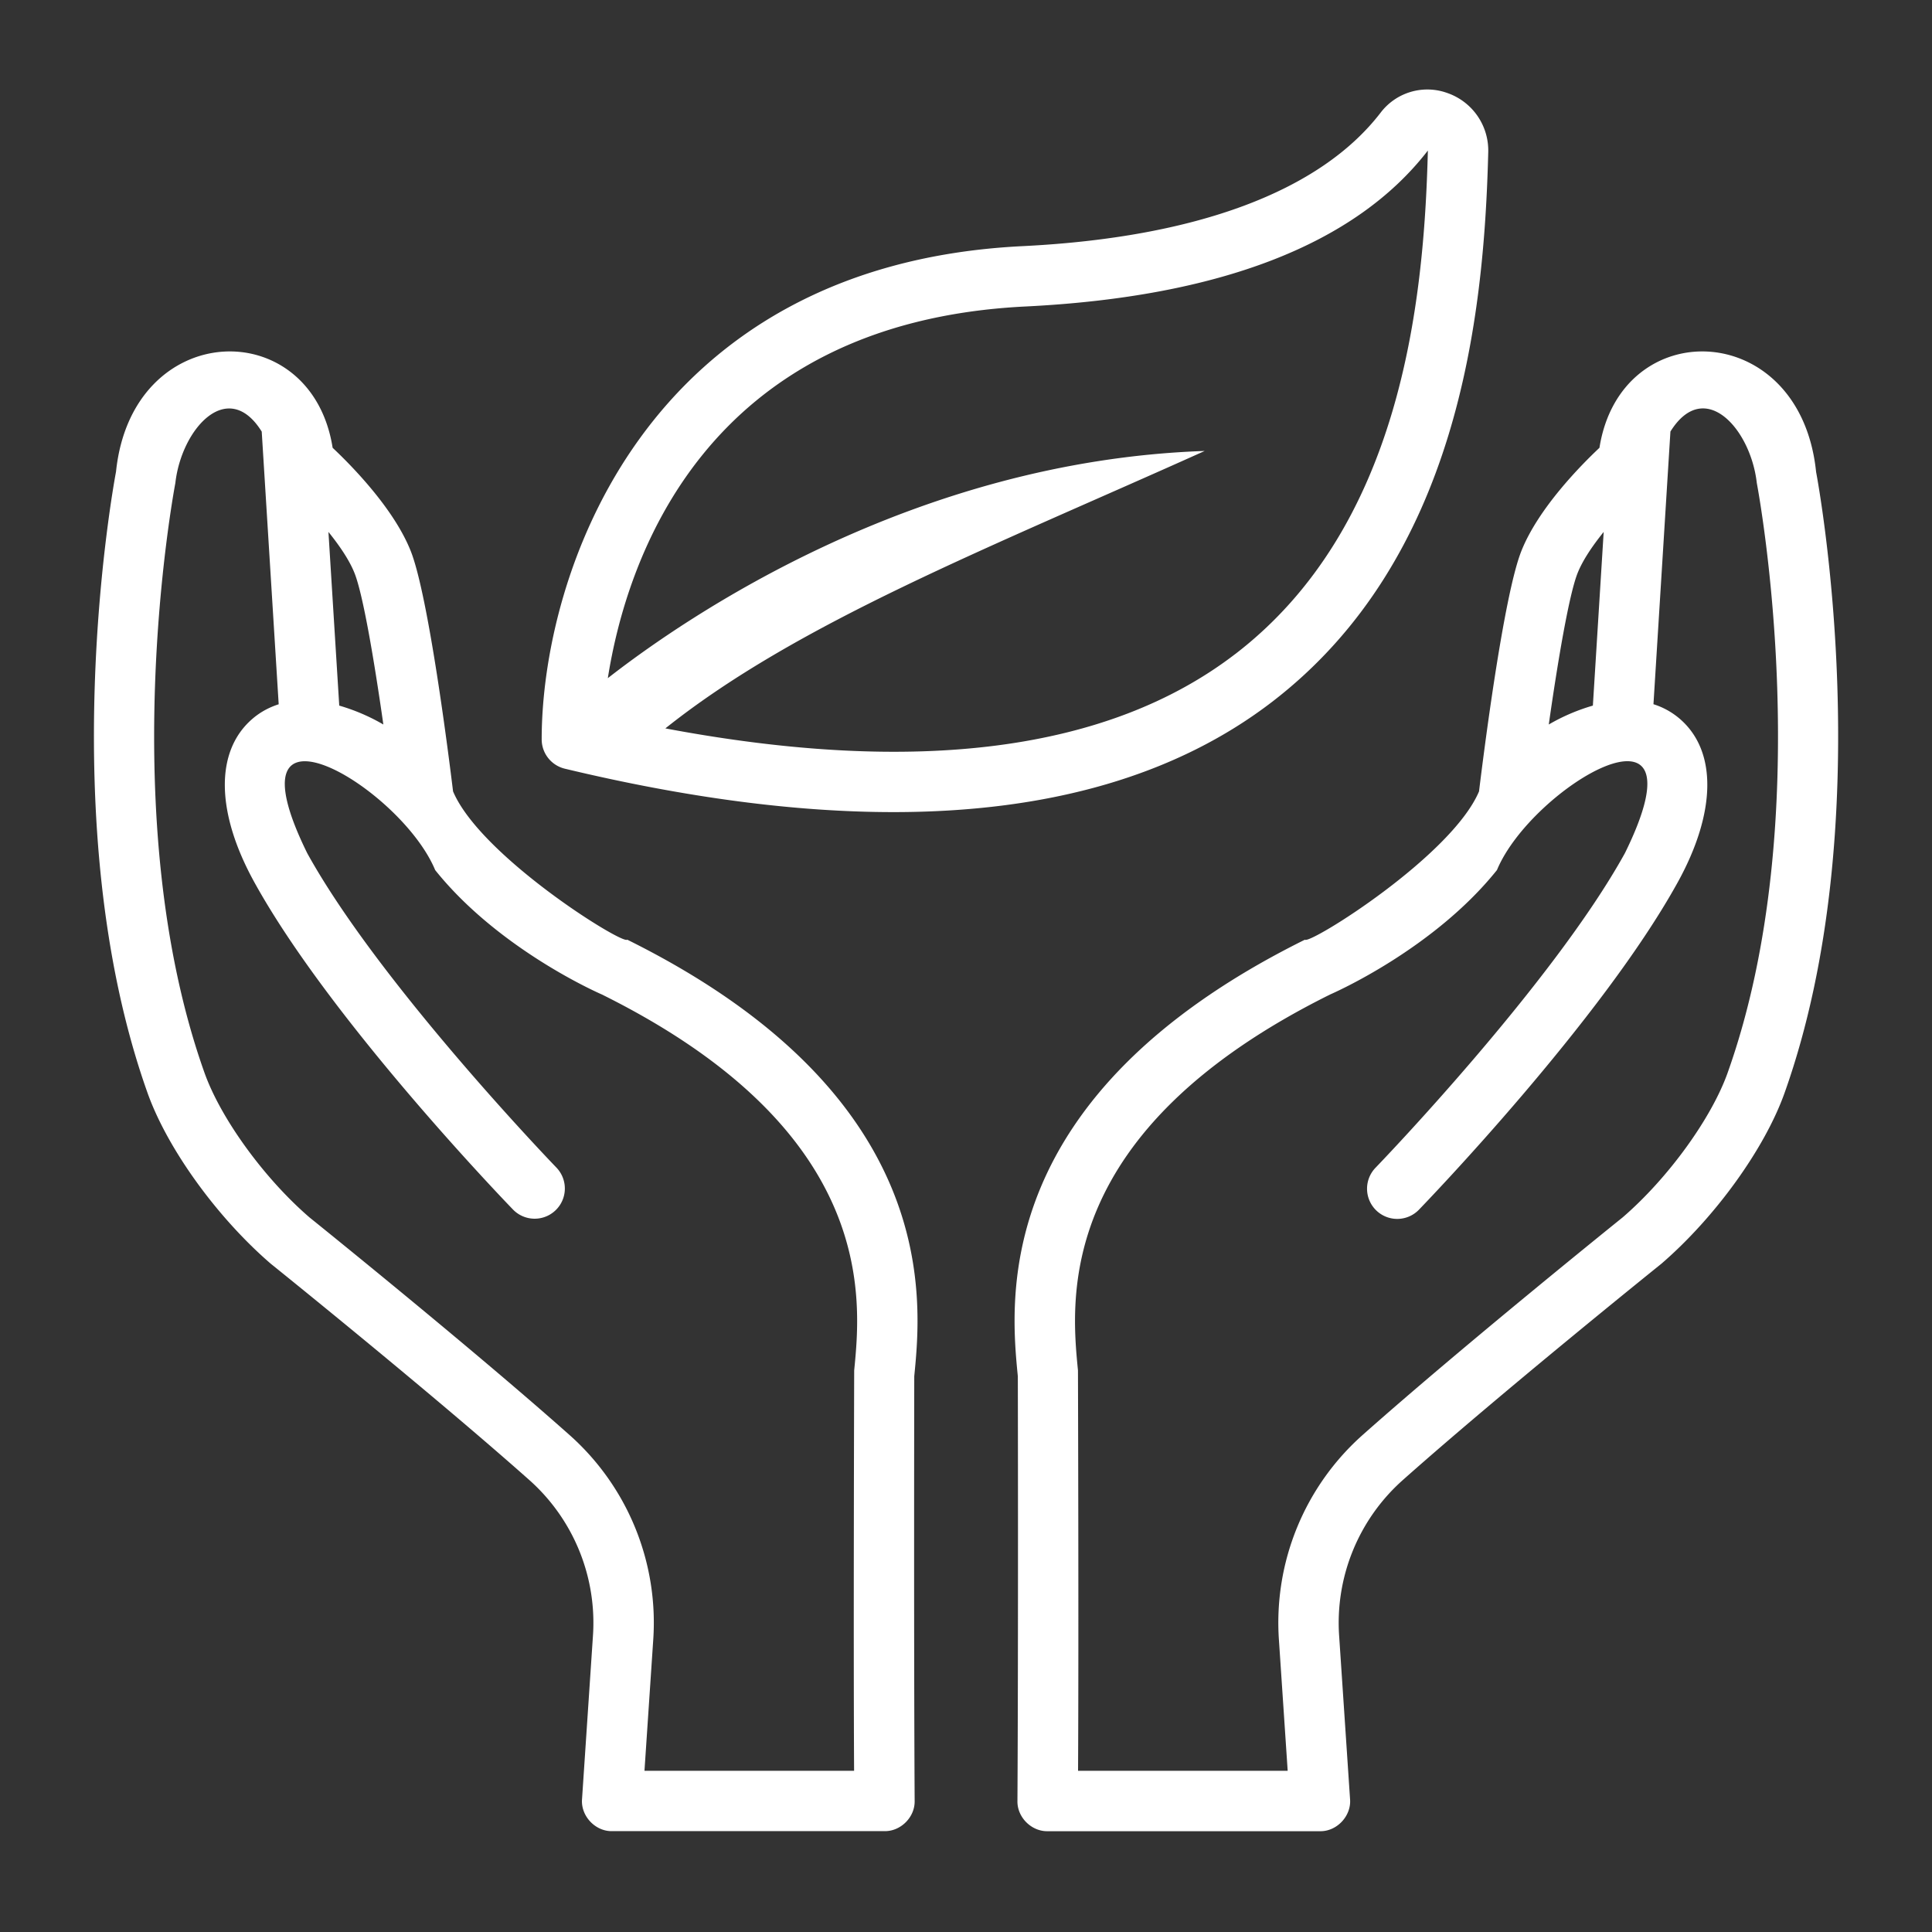
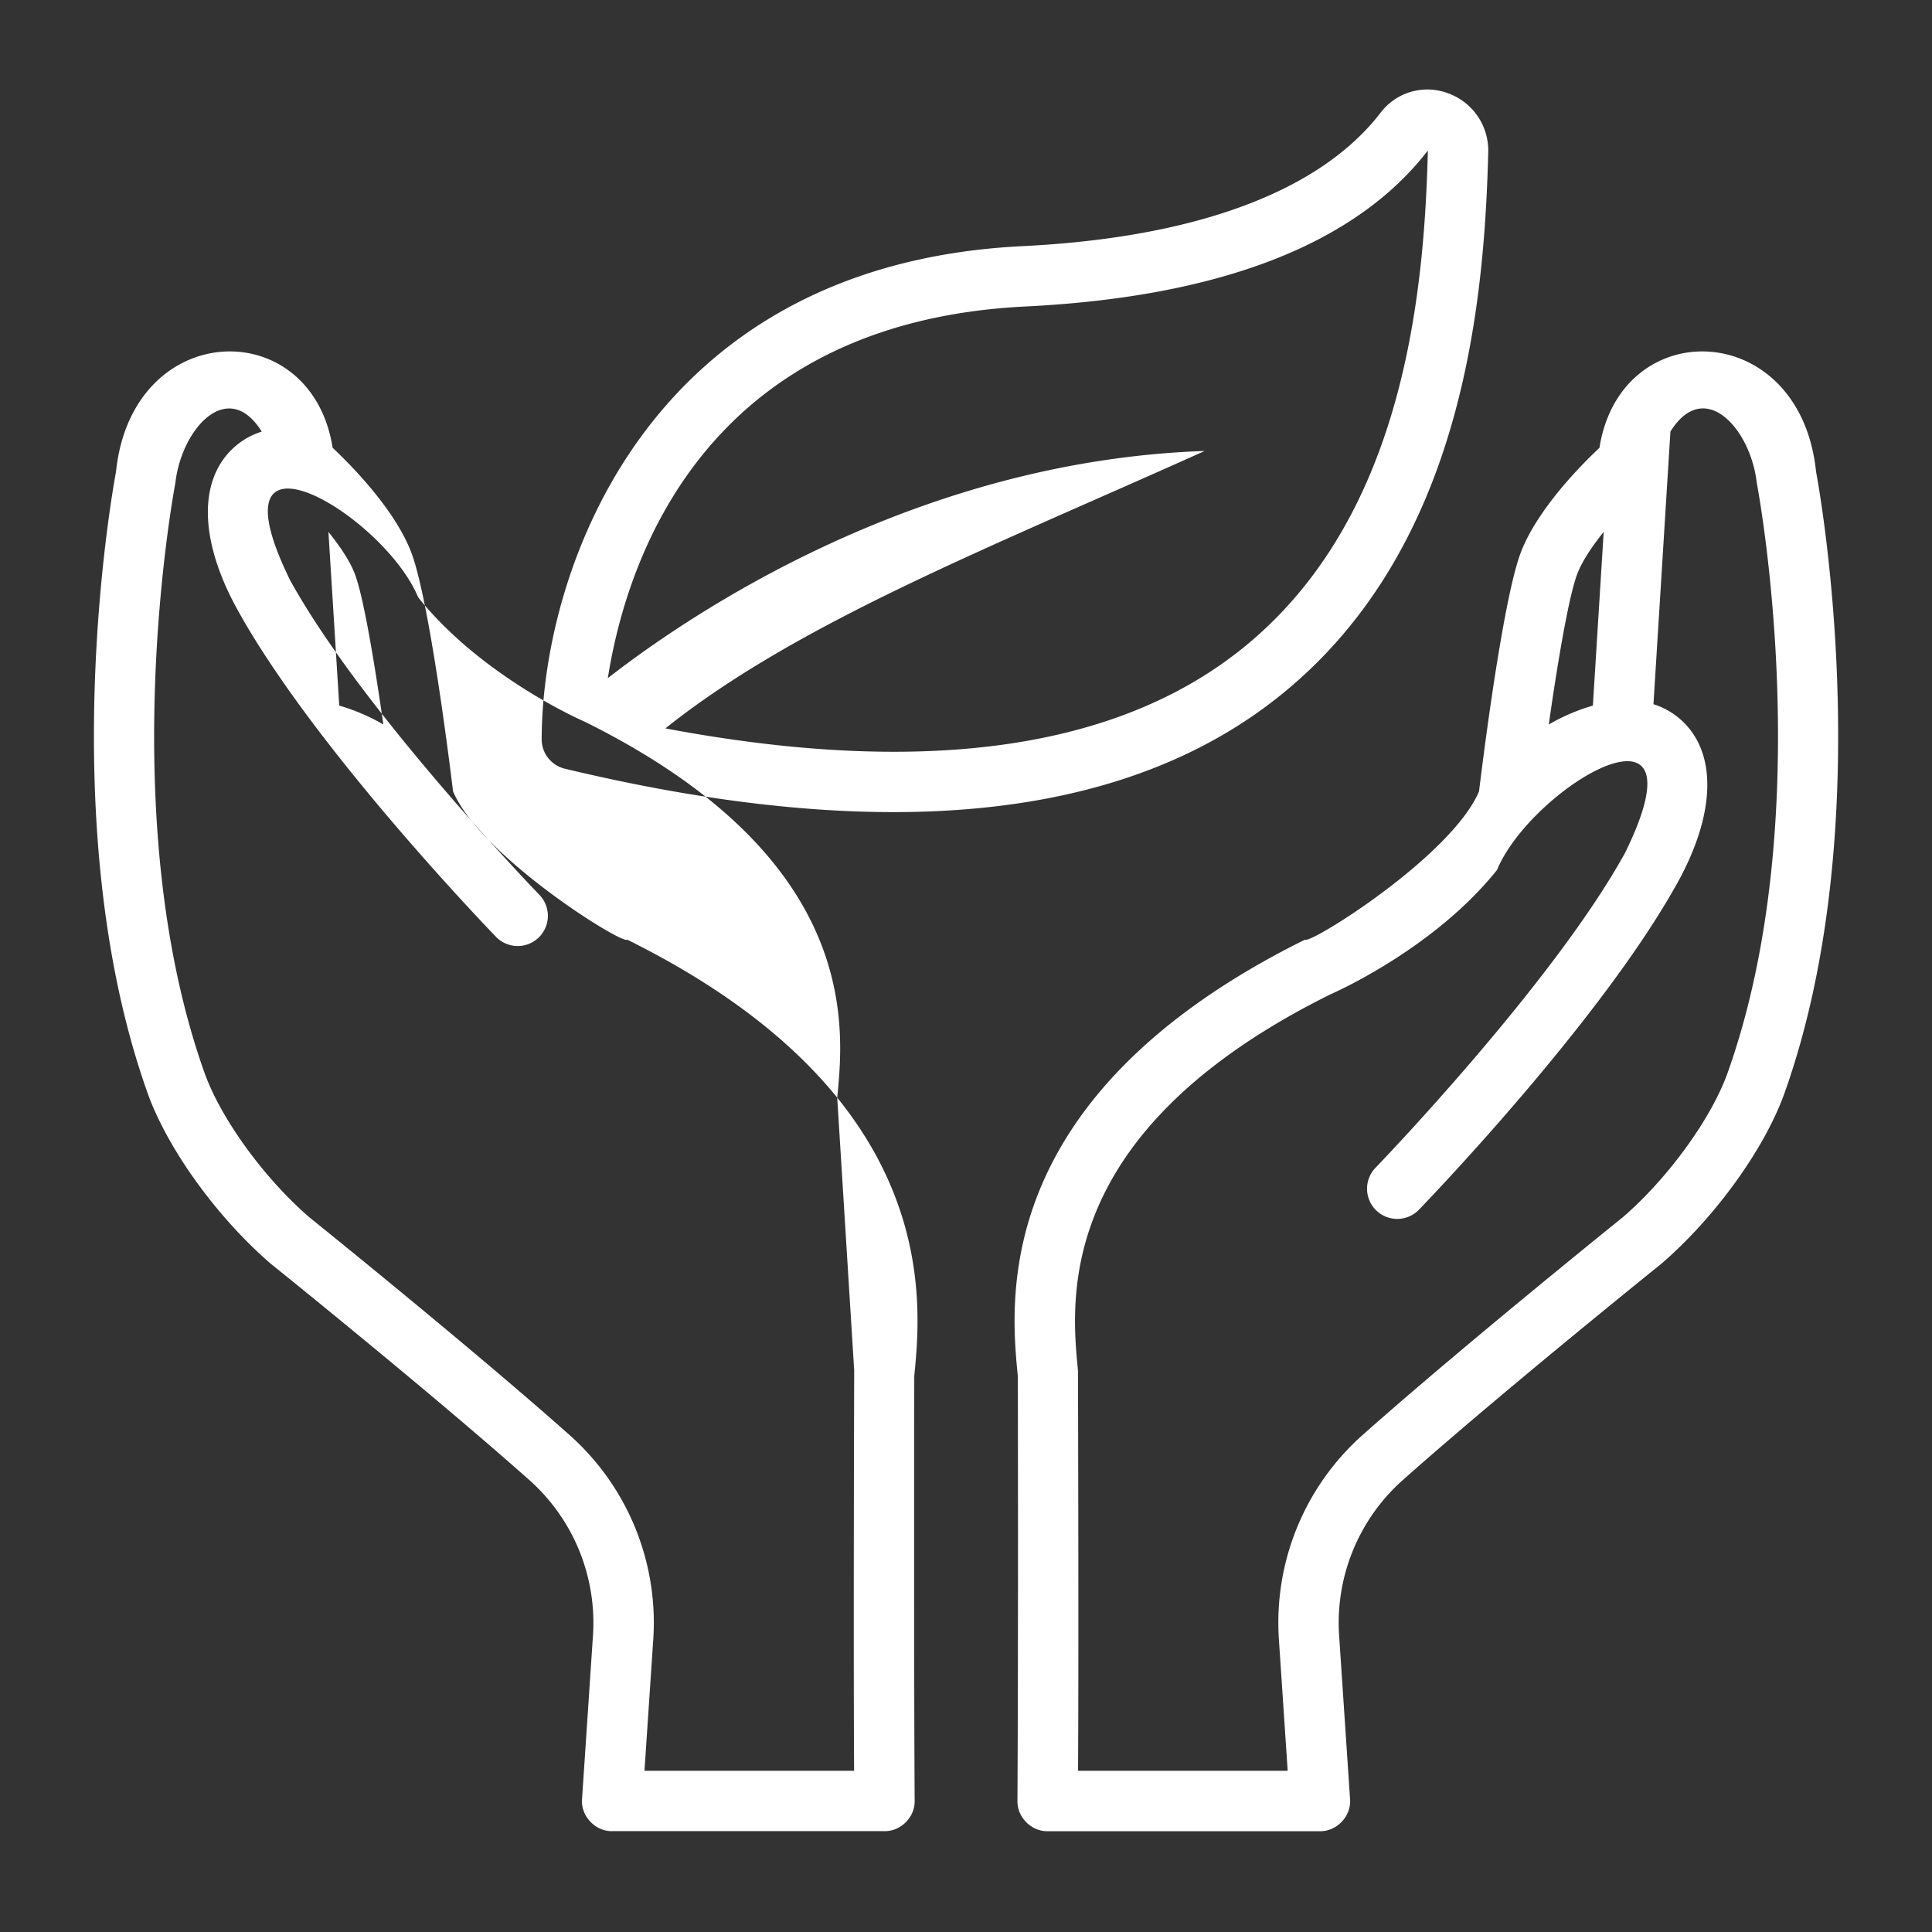
<svg xmlns="http://www.w3.org/2000/svg" version="1.1" width="512" height="512" x="0" y="0" viewBox="0 0 64 64" style="enable-background:new 0 0 512 512" xml:space="preserve" class="">
  <rect x="0" y="0" width="64" height="64" fill="#333333" stroke="none" />
  <g>
-     <path d="M60.16 15.628c-.525-5.083-6.47-5.258-7.176-.794-.596.56-2.034 2.009-2.593 3.435-.587 1.502-1.246 6.71-1.396 7.946-.905 2.145-5.613 5.082-5.769 4.914-10.421 5.167-9.758 11.921-9.509 14.464 0 0 .018 8.813-.013 14.062-.014.54.46 1.016 1 1.006h9.02c.561.013 1.047-.507.998-1.066l-.36-5.386a6.33 6.33 0 0 1 2.12-5.191c3.266-2.901 8.471-7.089 8.55-7.152 1.786-1.54 3.428-3.816 4.085-5.664 3.181-8.944 1.132-20.102 1.043-20.572zm-7.905 3.369c.171-.437.503-.922.869-1.376l-.358 5.753a6.464 6.464 0 0 0-1.461.626c.3-2.105.669-4.285.95-5.003zm4.978 16.533c-.542 1.525-1.984 3.507-3.48 4.797-.052.042-5.295 4.261-8.598 7.194a8.318 8.318 0 0 0-2.788 6.819l.289 4.319h-6.944c.025-4.406-.003-13.263-.003-13.263-.232-2.371-.776-7.923 8.361-12.456.14-.061 3.431-1.511 5.519-4.119 1.147-2.762 7.029-6.223 4.238-.559-2.396 4.341-8.197 10.355-8.256 10.416a1 1 0 1 0 1.437 1.391c.245-.254 6.043-6.266 8.568-10.84 1.275-2.309 1.309-4.327.09-5.399a2.466 2.466 0 0 0-.893-.502l.562-9.033c1.122-1.798 2.658-.099 2.861 1.703.084.448 2.039 11.09-.963 19.531zm-36.456-4.401c-.156.167-4.864-2.769-5.769-4.914-.15-1.236-.81-6.444-1.396-7.946-.559-1.426-1.997-2.875-2.593-3.435-.706-4.464-6.651-4.289-7.176.794-.089.471-2.138 11.628 1.043 20.572.657 1.848 2.299 4.124 4.085 5.664.079.063 5.284 4.251 8.55 7.152a6.33 6.33 0 0 1 2.12 5.191l-.36 5.386c-.049.559.437 1.079.998 1.066h9.02c.54.01 1.014-.466 1-1.006-.03-5.248-.013-14.062-.013-14.062.249-2.543.912-9.297-9.509-14.464zm-9.028-12.132c.281.718.65 2.897.95 5.003a6.483 6.483 0 0 0-1.461-.626l-.358-5.753c.366.454.698.939.869 1.376zm16.547 26.4s-.028 8.856-.003 13.263h-6.944l.289-4.319a8.318 8.318 0 0 0-2.788-6.819c-3.303-2.934-8.546-7.152-8.598-7.194-1.496-1.29-2.938-3.271-3.48-4.797C3.77 27.09 5.725 16.448 5.809 16c.203-1.802 1.739-3.501 2.861-1.703l.562 9.033c-.329.105-.63.27-.893.502-1.219 1.072-1.186 3.091.09 5.399 2.525 4.574 8.323 10.586 8.568 10.84a1 1 0 0 0 1.437-1.391c-.059-.061-5.859-6.075-8.256-10.416-2.791-5.665 3.091-2.203 4.238.559 2.088 2.608 5.379 4.059 5.519 4.119 9.138 4.533 8.594 10.085 8.361 12.456zM47.953 3.084a1.944 1.944 0 0 0-2.221.652c-2.007 2.606-6.109 4.135-11.863 4.418-12.597.622-15.925 10.958-15.925 16.337 0 .463.317.864.767.973 4.004.96 7.635 1.438 10.882 1.438 5.181 0 9.382-1.221 12.552-3.656 6.124-4.707 7.017-12.646 7.155-18.21a2.015 2.015 0 0 0-1.347-1.952zM40.926 21.66c-4.188 3.219-10.533 4.042-18.885 2.469 4.4-3.51 10.737-5.981 17.866-9.19-9.633.327-17.159 5.487-19.772 7.526.605-3.838 3.146-11.784 13.832-12.312 6.449-.318 10.94-2.066 13.333-5.166-.128 5.153-.929 12.488-6.374 16.674z" fill="#ffffff" opacity="1" data-original="#000000" class="" />
+     <path d="M60.16 15.628c-.525-5.083-6.47-5.258-7.176-.794-.596.56-2.034 2.009-2.593 3.435-.587 1.502-1.246 6.71-1.396 7.946-.905 2.145-5.613 5.082-5.769 4.914-10.421 5.167-9.758 11.921-9.509 14.464 0 0 .018 8.813-.013 14.062-.014.54.46 1.016 1 1.006h9.02c.561.013 1.047-.507.998-1.066l-.36-5.386a6.33 6.33 0 0 1 2.12-5.191c3.266-2.901 8.471-7.089 8.55-7.152 1.786-1.54 3.428-3.816 4.085-5.664 3.181-8.944 1.132-20.102 1.043-20.572zm-7.905 3.369c.171-.437.503-.922.869-1.376l-.358 5.753a6.464 6.464 0 0 0-1.461.626c.3-2.105.669-4.285.95-5.003zm4.978 16.533c-.542 1.525-1.984 3.507-3.48 4.797-.052.042-5.295 4.261-8.598 7.194a8.318 8.318 0 0 0-2.788 6.819l.289 4.319h-6.944c.025-4.406-.003-13.263-.003-13.263-.232-2.371-.776-7.923 8.361-12.456.14-.061 3.431-1.511 5.519-4.119 1.147-2.762 7.029-6.223 4.238-.559-2.396 4.341-8.197 10.355-8.256 10.416a1 1 0 1 0 1.437 1.391c.245-.254 6.043-6.266 8.568-10.84 1.275-2.309 1.309-4.327.09-5.399a2.466 2.466 0 0 0-.893-.502l.562-9.033c1.122-1.798 2.658-.099 2.861 1.703.084.448 2.039 11.09-.963 19.531zm-36.456-4.401c-.156.167-4.864-2.769-5.769-4.914-.15-1.236-.81-6.444-1.396-7.946-.559-1.426-1.997-2.875-2.593-3.435-.706-4.464-6.651-4.289-7.176.794-.089.471-2.138 11.628 1.043 20.572.657 1.848 2.299 4.124 4.085 5.664.079.063 5.284 4.251 8.55 7.152a6.33 6.33 0 0 1 2.12 5.191l-.36 5.386c-.049.559.437 1.079.998 1.066h9.02c.54.01 1.014-.466 1-1.006-.03-5.248-.013-14.062-.013-14.062.249-2.543.912-9.297-9.509-14.464zm-9.028-12.132c.281.718.65 2.897.95 5.003a6.483 6.483 0 0 0-1.461-.626l-.358-5.753c.366.454.698.939.869 1.376zm16.547 26.4s-.028 8.856-.003 13.263h-6.944l.289-4.319a8.318 8.318 0 0 0-2.788-6.819c-3.303-2.934-8.546-7.152-8.598-7.194-1.496-1.29-2.938-3.271-3.48-4.797C3.77 27.09 5.725 16.448 5.809 16c.203-1.802 1.739-3.501 2.861-1.703c-.329.105-.63.27-.893.502-1.219 1.072-1.186 3.091.09 5.399 2.525 4.574 8.323 10.586 8.568 10.84a1 1 0 0 0 1.437-1.391c-.059-.061-5.859-6.075-8.256-10.416-2.791-5.665 3.091-2.203 4.238.559 2.088 2.608 5.379 4.059 5.519 4.119 9.138 4.533 8.594 10.085 8.361 12.456zM47.953 3.084a1.944 1.944 0 0 0-2.221.652c-2.007 2.606-6.109 4.135-11.863 4.418-12.597.622-15.925 10.958-15.925 16.337 0 .463.317.864.767.973 4.004.96 7.635 1.438 10.882 1.438 5.181 0 9.382-1.221 12.552-3.656 6.124-4.707 7.017-12.646 7.155-18.21a2.015 2.015 0 0 0-1.347-1.952zM40.926 21.66c-4.188 3.219-10.533 4.042-18.885 2.469 4.4-3.51 10.737-5.981 17.866-9.19-9.633.327-17.159 5.487-19.772 7.526.605-3.838 3.146-11.784 13.832-12.312 6.449-.318 10.94-2.066 13.333-5.166-.128 5.153-.929 12.488-6.374 16.674z" fill="#ffffff" opacity="1" data-original="#000000" class="" />
  </g>
</svg>